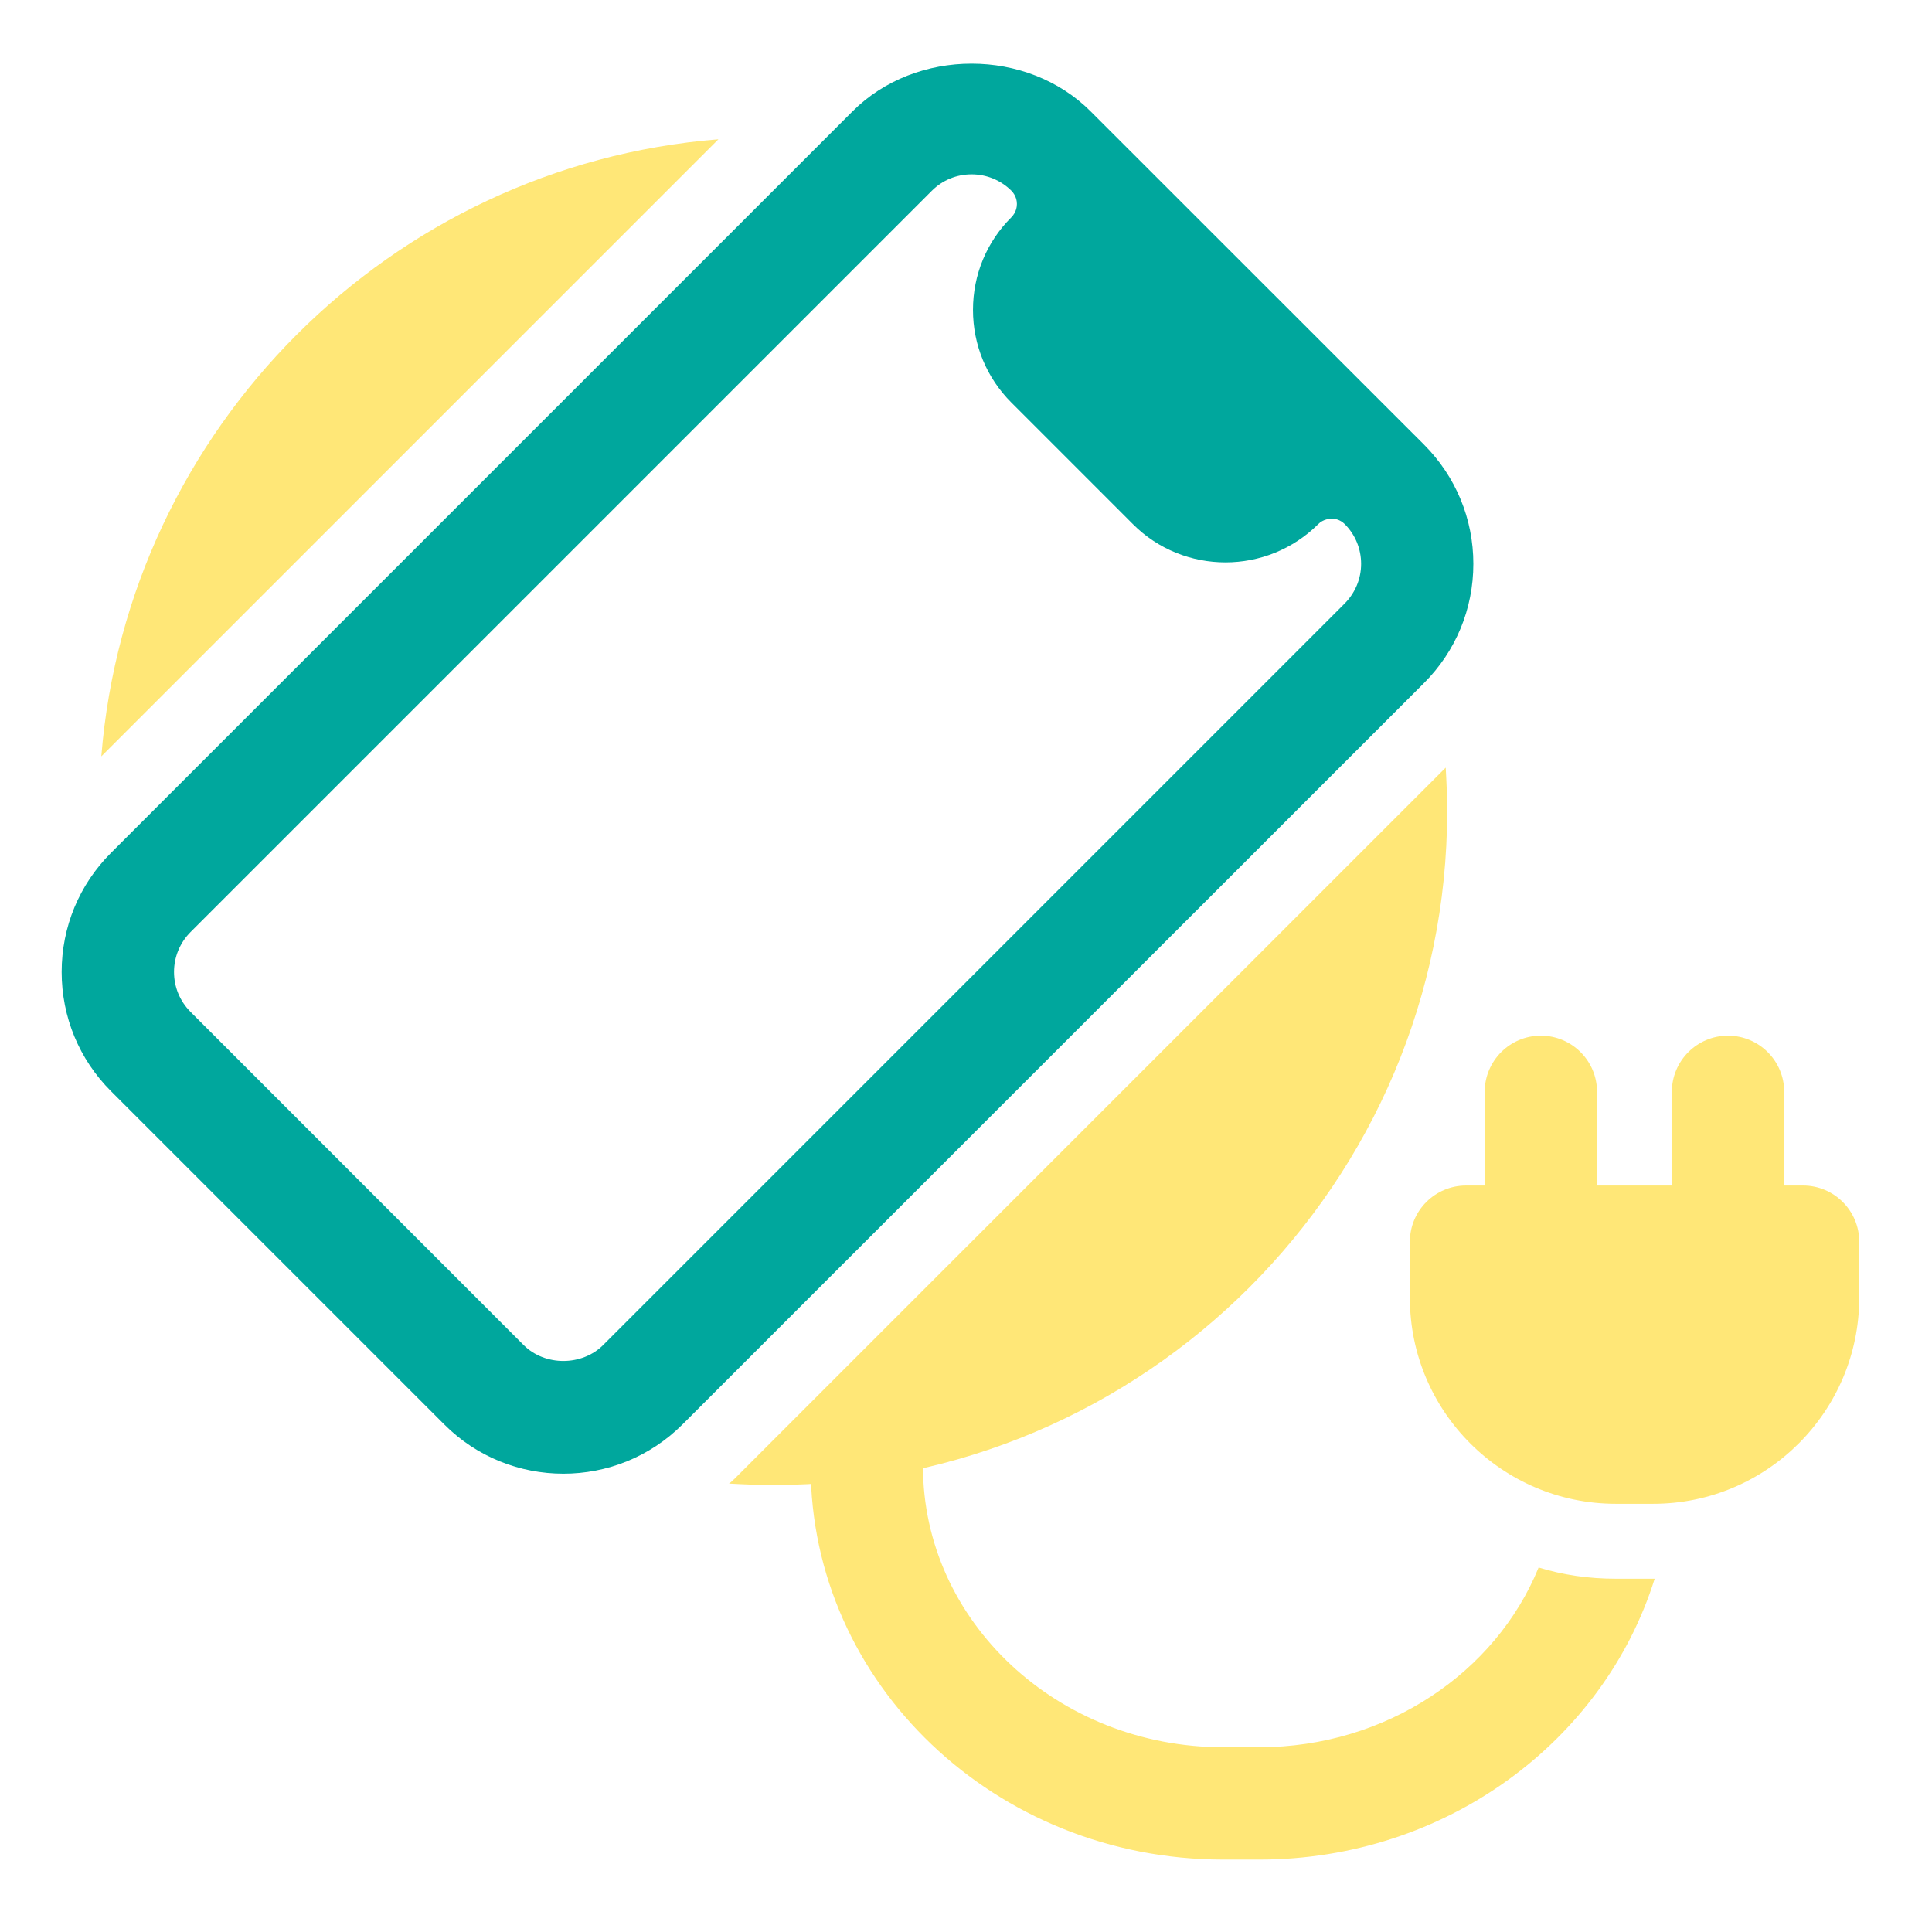
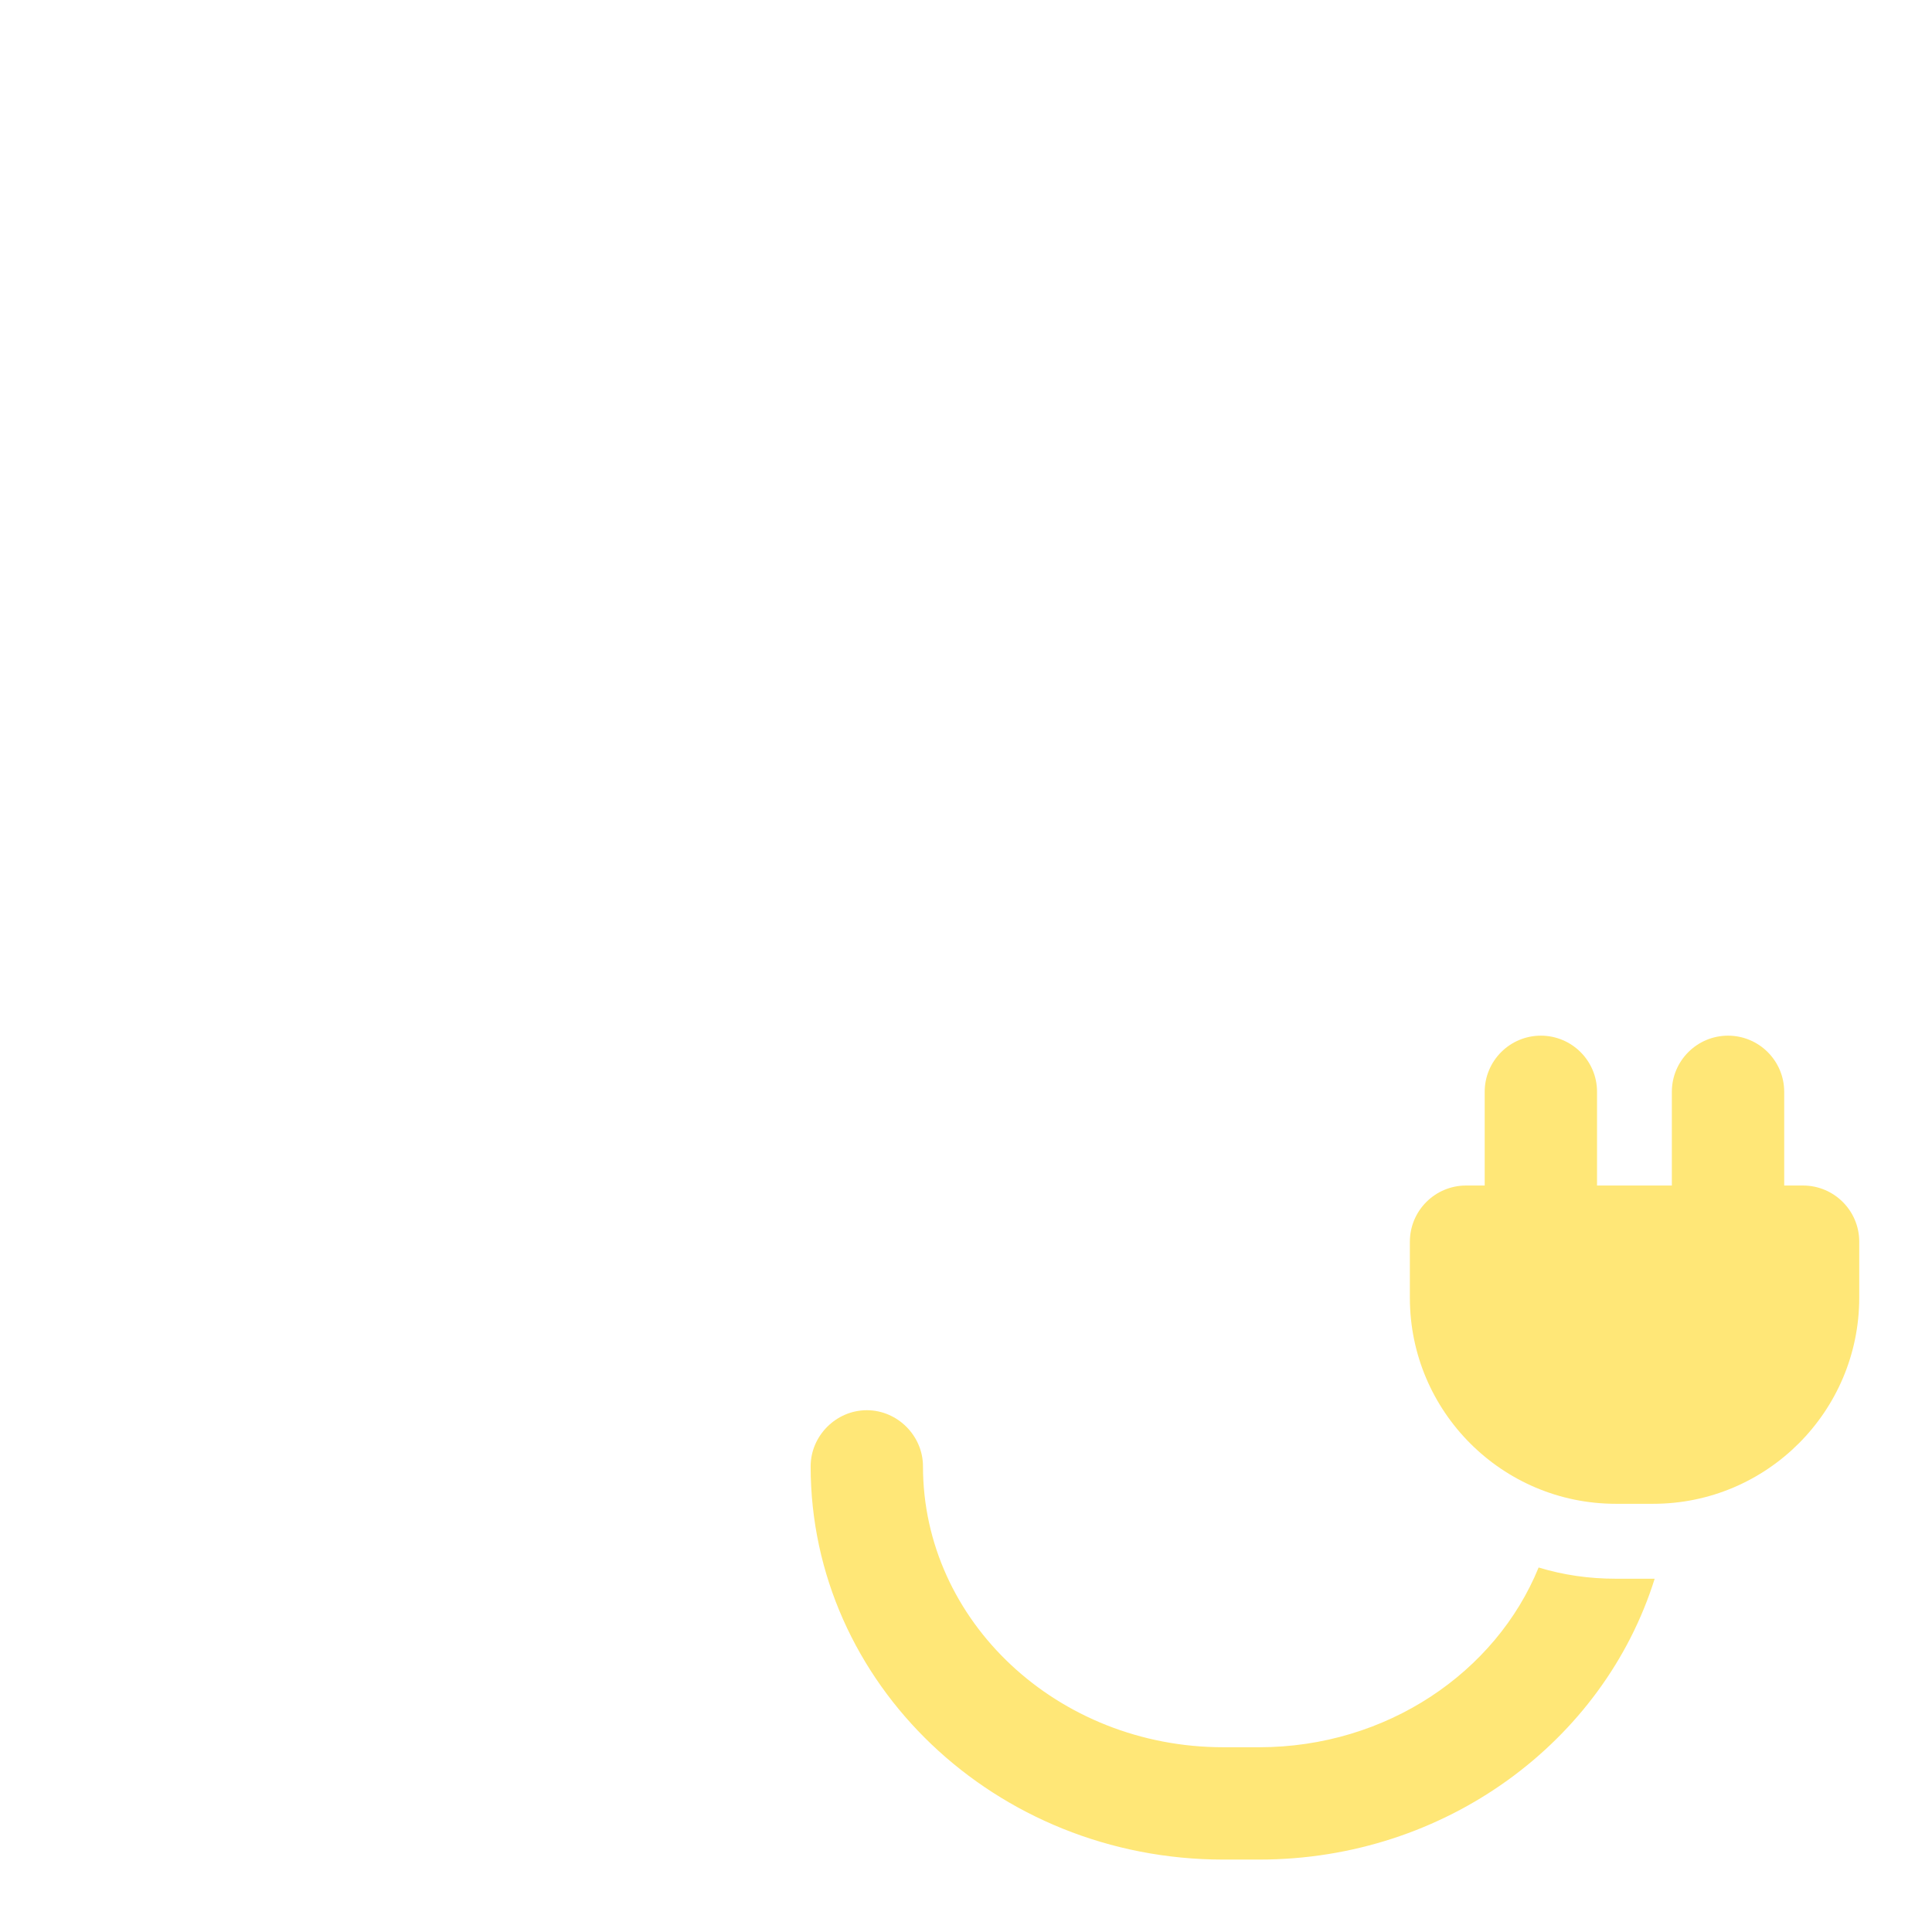
<svg xmlns="http://www.w3.org/2000/svg" version="1.0" preserveAspectRatio="xMidYMid meet" height="1080" viewBox="0 0 810 810" zoomAndPan="magnify" width="1080">
  <rect fill-opacity="1" height="972" y="-81" fill="#ffffff" width="972" x="-81" />
-   <rect fill-opacity="1" height="972" y="-81" fill="#ffffff" width="972" x="-81" />
-   <path fill-rule="nonzero" fill-opacity="1" d="M 873.648 1156.25 L -68.348 1156.25 C -224.438 1156.25 -350.945 1029.738 -350.945 873.648 L -350.945 -68.348 C -350.945 -224.438 -224.438 -350.945 -68.348 -350.945 L 873.648 -350.945 C 1029.738 -350.945 1156.25 -224.438 1156.25 -68.348 L 1156.25 873.648 C 1156.25 1029.738 1029.738 1156.25 873.648 1156.25 Z M 873.648 1156.25" fill="#ffffff" />
  <path fill-rule="nonzero" fill-opacity="1" d="M 693.727 661.887 C 672.391 730.043 606.121 779.637 527.938 779.637 L 512.863 779.637 C 417.395 779.637 339.867 705.832 339.867 614.789 C 339.867 601.93 350.559 591.238 363.418 591.238 C 376.273 591.238 386.965 601.93 386.965 614.789 C 386.965 679.785 443.484 732.539 512.863 732.539 L 527.938 732.539 C 581.301 732.539 627.176 701.121 645.074 657.18 C 655.434 660.332 666.129 661.887 677.43 661.887 Z M 693.727 661.887" fill="#ffe777" />
  <path fill-rule="nonzero" fill-opacity="1" d="M 646.016 544.137 C 633.016 544.137 622.465 533.59 622.465 520.59 L 622.465 457.758 C 622.465 444.758 633.016 434.207 646.016 434.207 C 659.016 434.207 669.566 444.758 669.566 457.758 L 669.566 520.543 C 669.566 533.59 659.016 544.137 646.016 544.137 Z M 646.016 544.137" fill="#ffe777" />
  <path fill-rule="nonzero" fill-opacity="1" d="M 724.484 544.137 C 711.484 544.137 700.934 533.59 700.934 520.59 L 700.934 457.758 C 700.934 444.758 711.484 434.207 724.484 434.207 C 737.484 434.207 748.035 444.758 748.035 457.758 L 748.035 520.543 C 748.035 533.59 737.484 544.137 724.484 544.137 Z M 724.484 544.137" fill="#ffe777" />
-   <path fill-rule="nonzero" fill-opacity="1" d="M 42.477 317.117 L 301.199 58.398 C 163.715 69.371 53.5 179.586 42.477 317.117 Z M 42.477 317.117" fill="#ffe777" />
-   <path fill-rule="nonzero" fill-opacity="1" d="M 606.121 321.828 L 308.449 619.5 C 307.508 620.441 306.566 621.383 305.625 621.996 C 311.605 622.324 317.871 622.605 324.137 622.605 C 479.895 622.605 606.734 495.766 606.734 340.008 C 606.734 333.742 606.453 327.762 606.121 321.828 Z M 606.121 321.828" fill="#ffe777" />
  <path fill-rule="nonzero" fill-opacity="1" d="M 693.117 630.473 L 677.43 630.473 C 629.812 630.473 591.098 591.758 591.098 544.137 L 591.098 520.59 C 591.098 507.59 601.648 497.039 614.648 497.039 L 755.945 497.039 C 768.945 497.039 779.496 507.59 779.496 520.59 L 779.496 544.137 C 779.449 591.758 740.734 630.473 693.117 630.473 Z M 693.117 630.473" fill="#ffe777" />
-   <path fill-rule="nonzero" fill-opacity="1" d="M 597.031 186.414 L 457.285 46.719 C 430.629 20.012 384.047 20.012 357.387 46.719 L 46.527 357.574 C 33.199 370.906 25.852 388.66 25.852 407.504 C 25.852 426.391 33.199 444.145 46.527 457.477 L 186.227 597.172 C 199.98 610.973 218.066 617.852 236.199 617.852 C 254.285 617.852 272.371 610.973 286.172 597.172 L 597.031 286.359 C 610.359 273.031 617.707 255.273 617.707 236.387 C 617.707 217.547 610.359 199.793 597.031 186.414 Z M 563.73 253.062 L 252.875 563.922 C 244.02 572.773 228.477 572.871 219.527 563.922 L 79.828 424.176 C 75.402 419.699 72.953 413.812 72.953 407.504 C 72.953 401.238 75.402 395.305 79.828 390.828 L 390.688 79.969 C 395.113 75.543 401.051 73.094 407.359 73.094 C 413.625 73.094 419.559 75.543 424.035 79.969 C 426.012 81.996 426.344 84.305 426.344 85.527 C 426.344 86.754 426.012 89.059 424.035 91.086 C 413.625 101.445 407.926 115.246 407.926 129.941 C 407.926 144.637 413.672 158.438 424.035 168.801 L 474.949 219.715 C 485.641 230.453 499.723 235.777 513.805 235.777 C 527.891 235.777 541.973 230.406 552.711 219.715 C 554.688 217.641 557.75 217.453 558.223 217.406 C 559.398 217.406 561.801 217.738 563.777 219.715 C 568.207 224.141 570.656 230.078 570.656 236.387 C 570.656 242.699 568.16 248.586 563.73 253.062 Z M 563.73 253.062" fill="#00a79d" />
</svg>